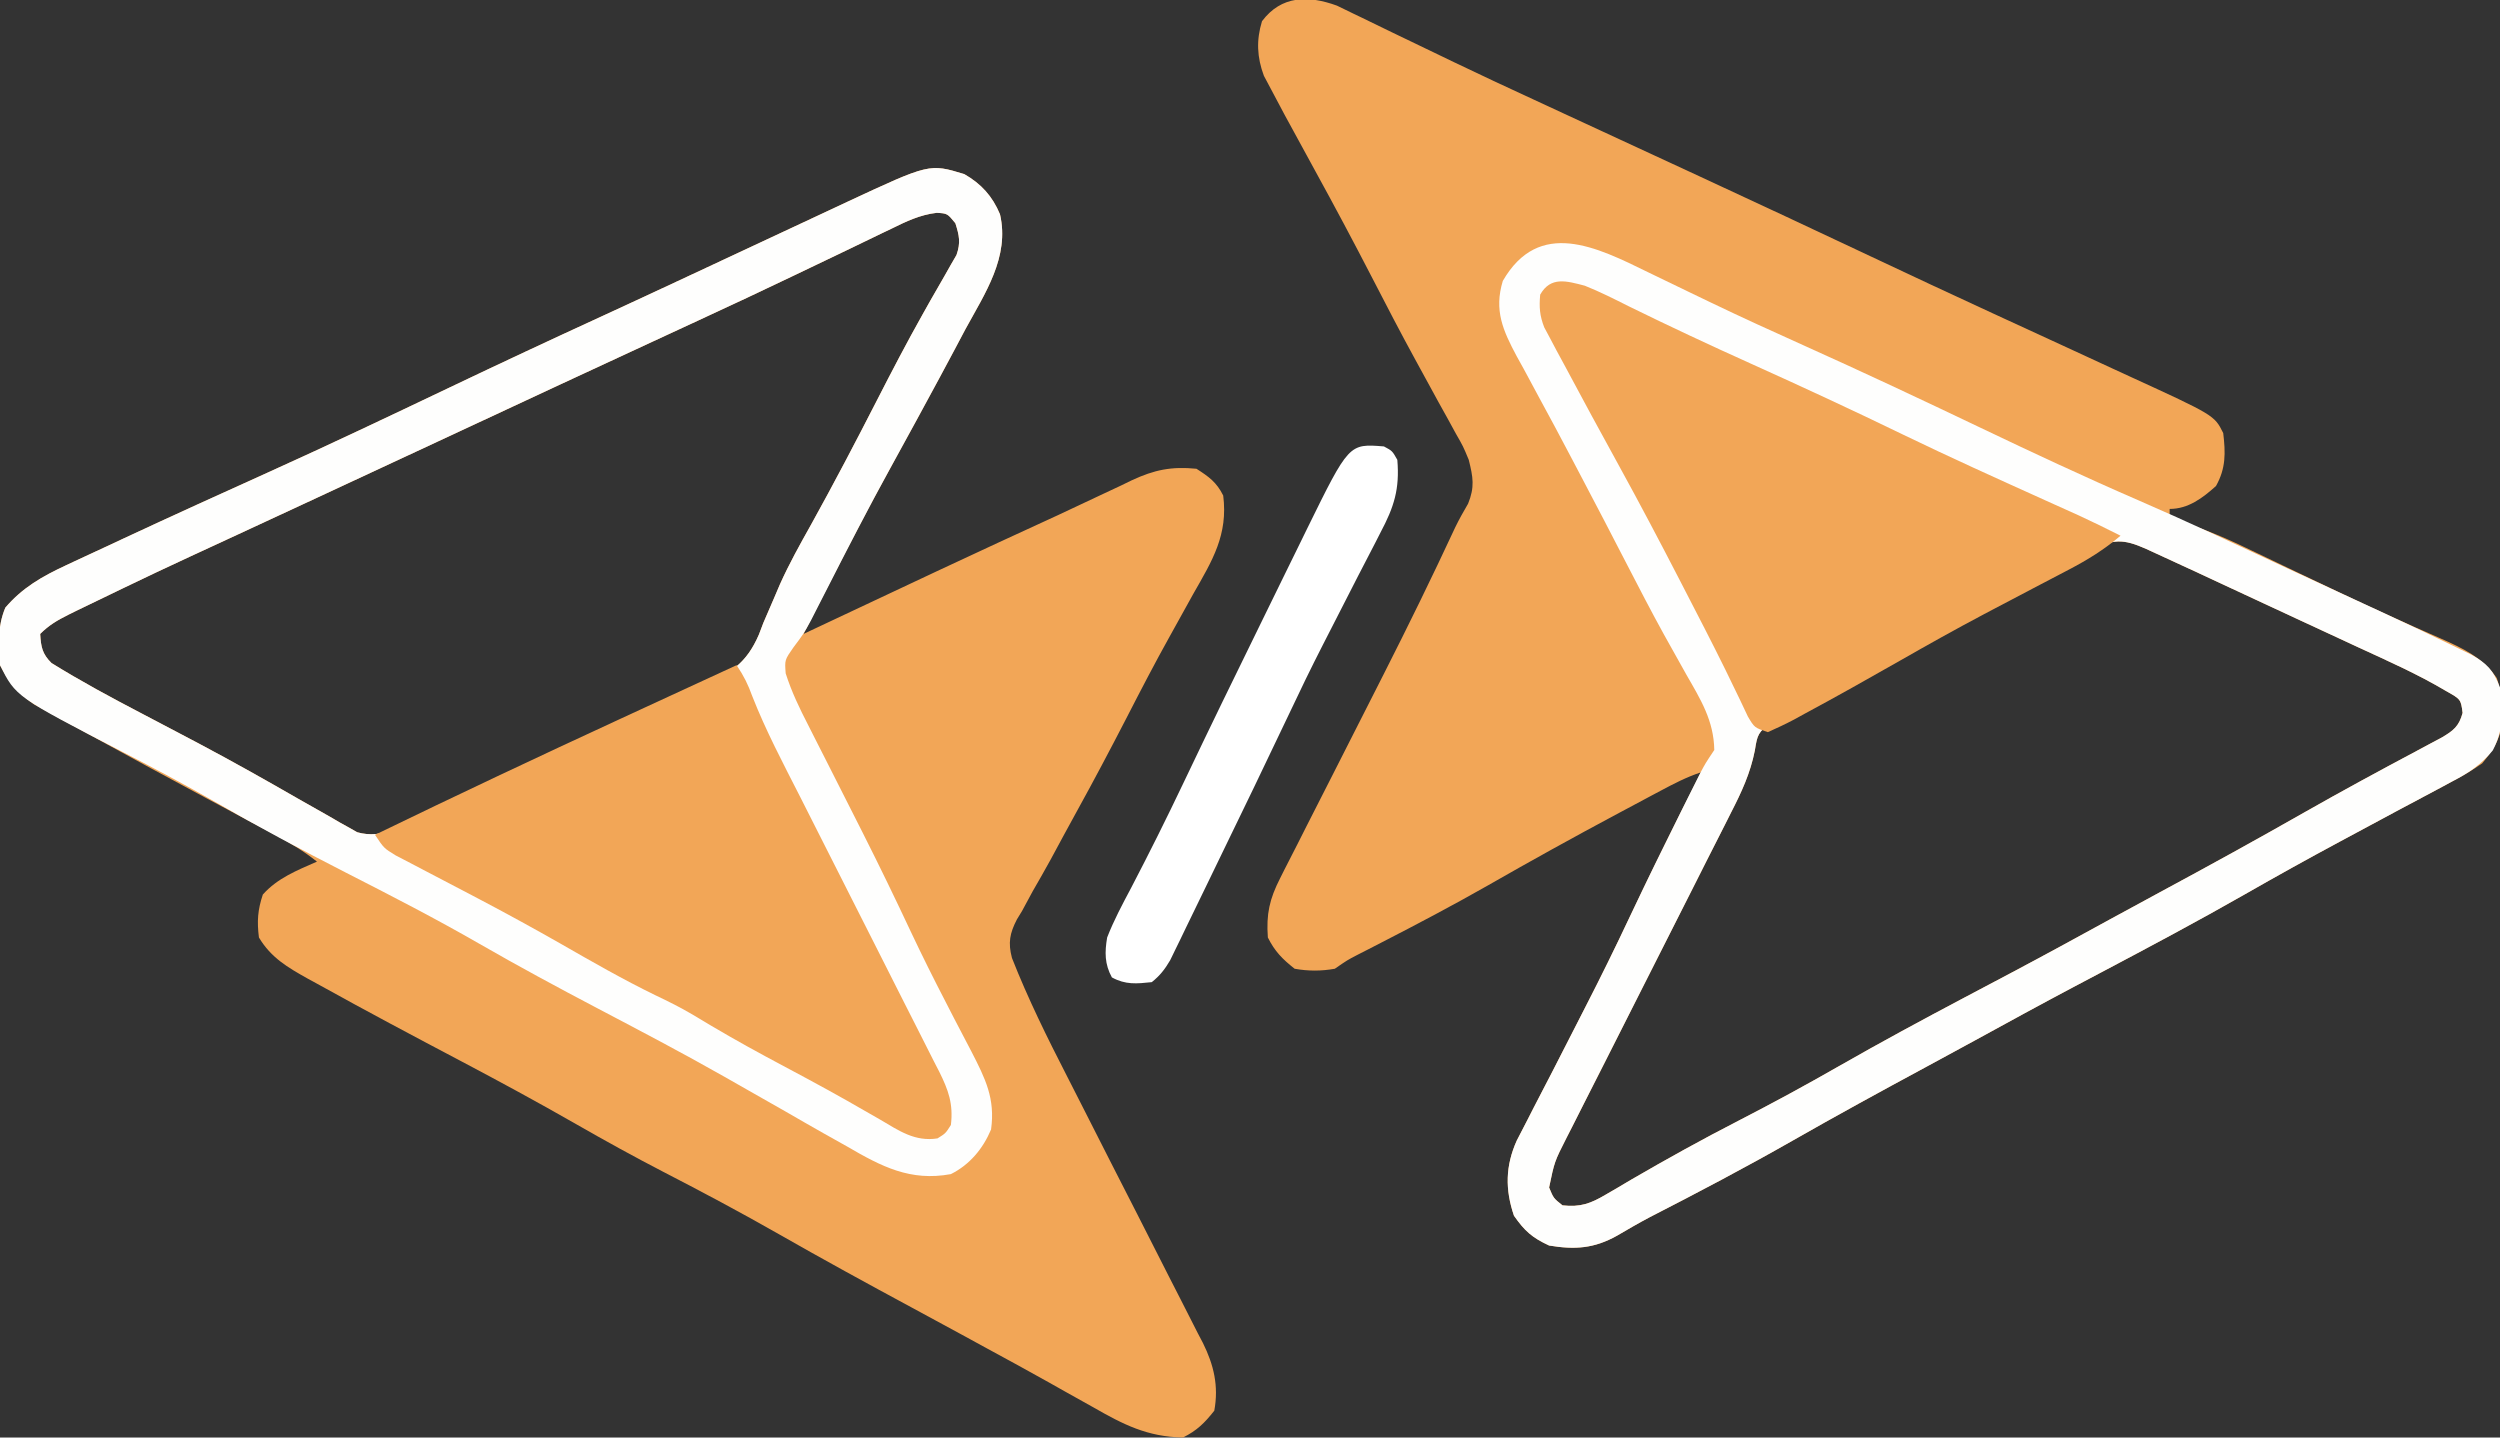
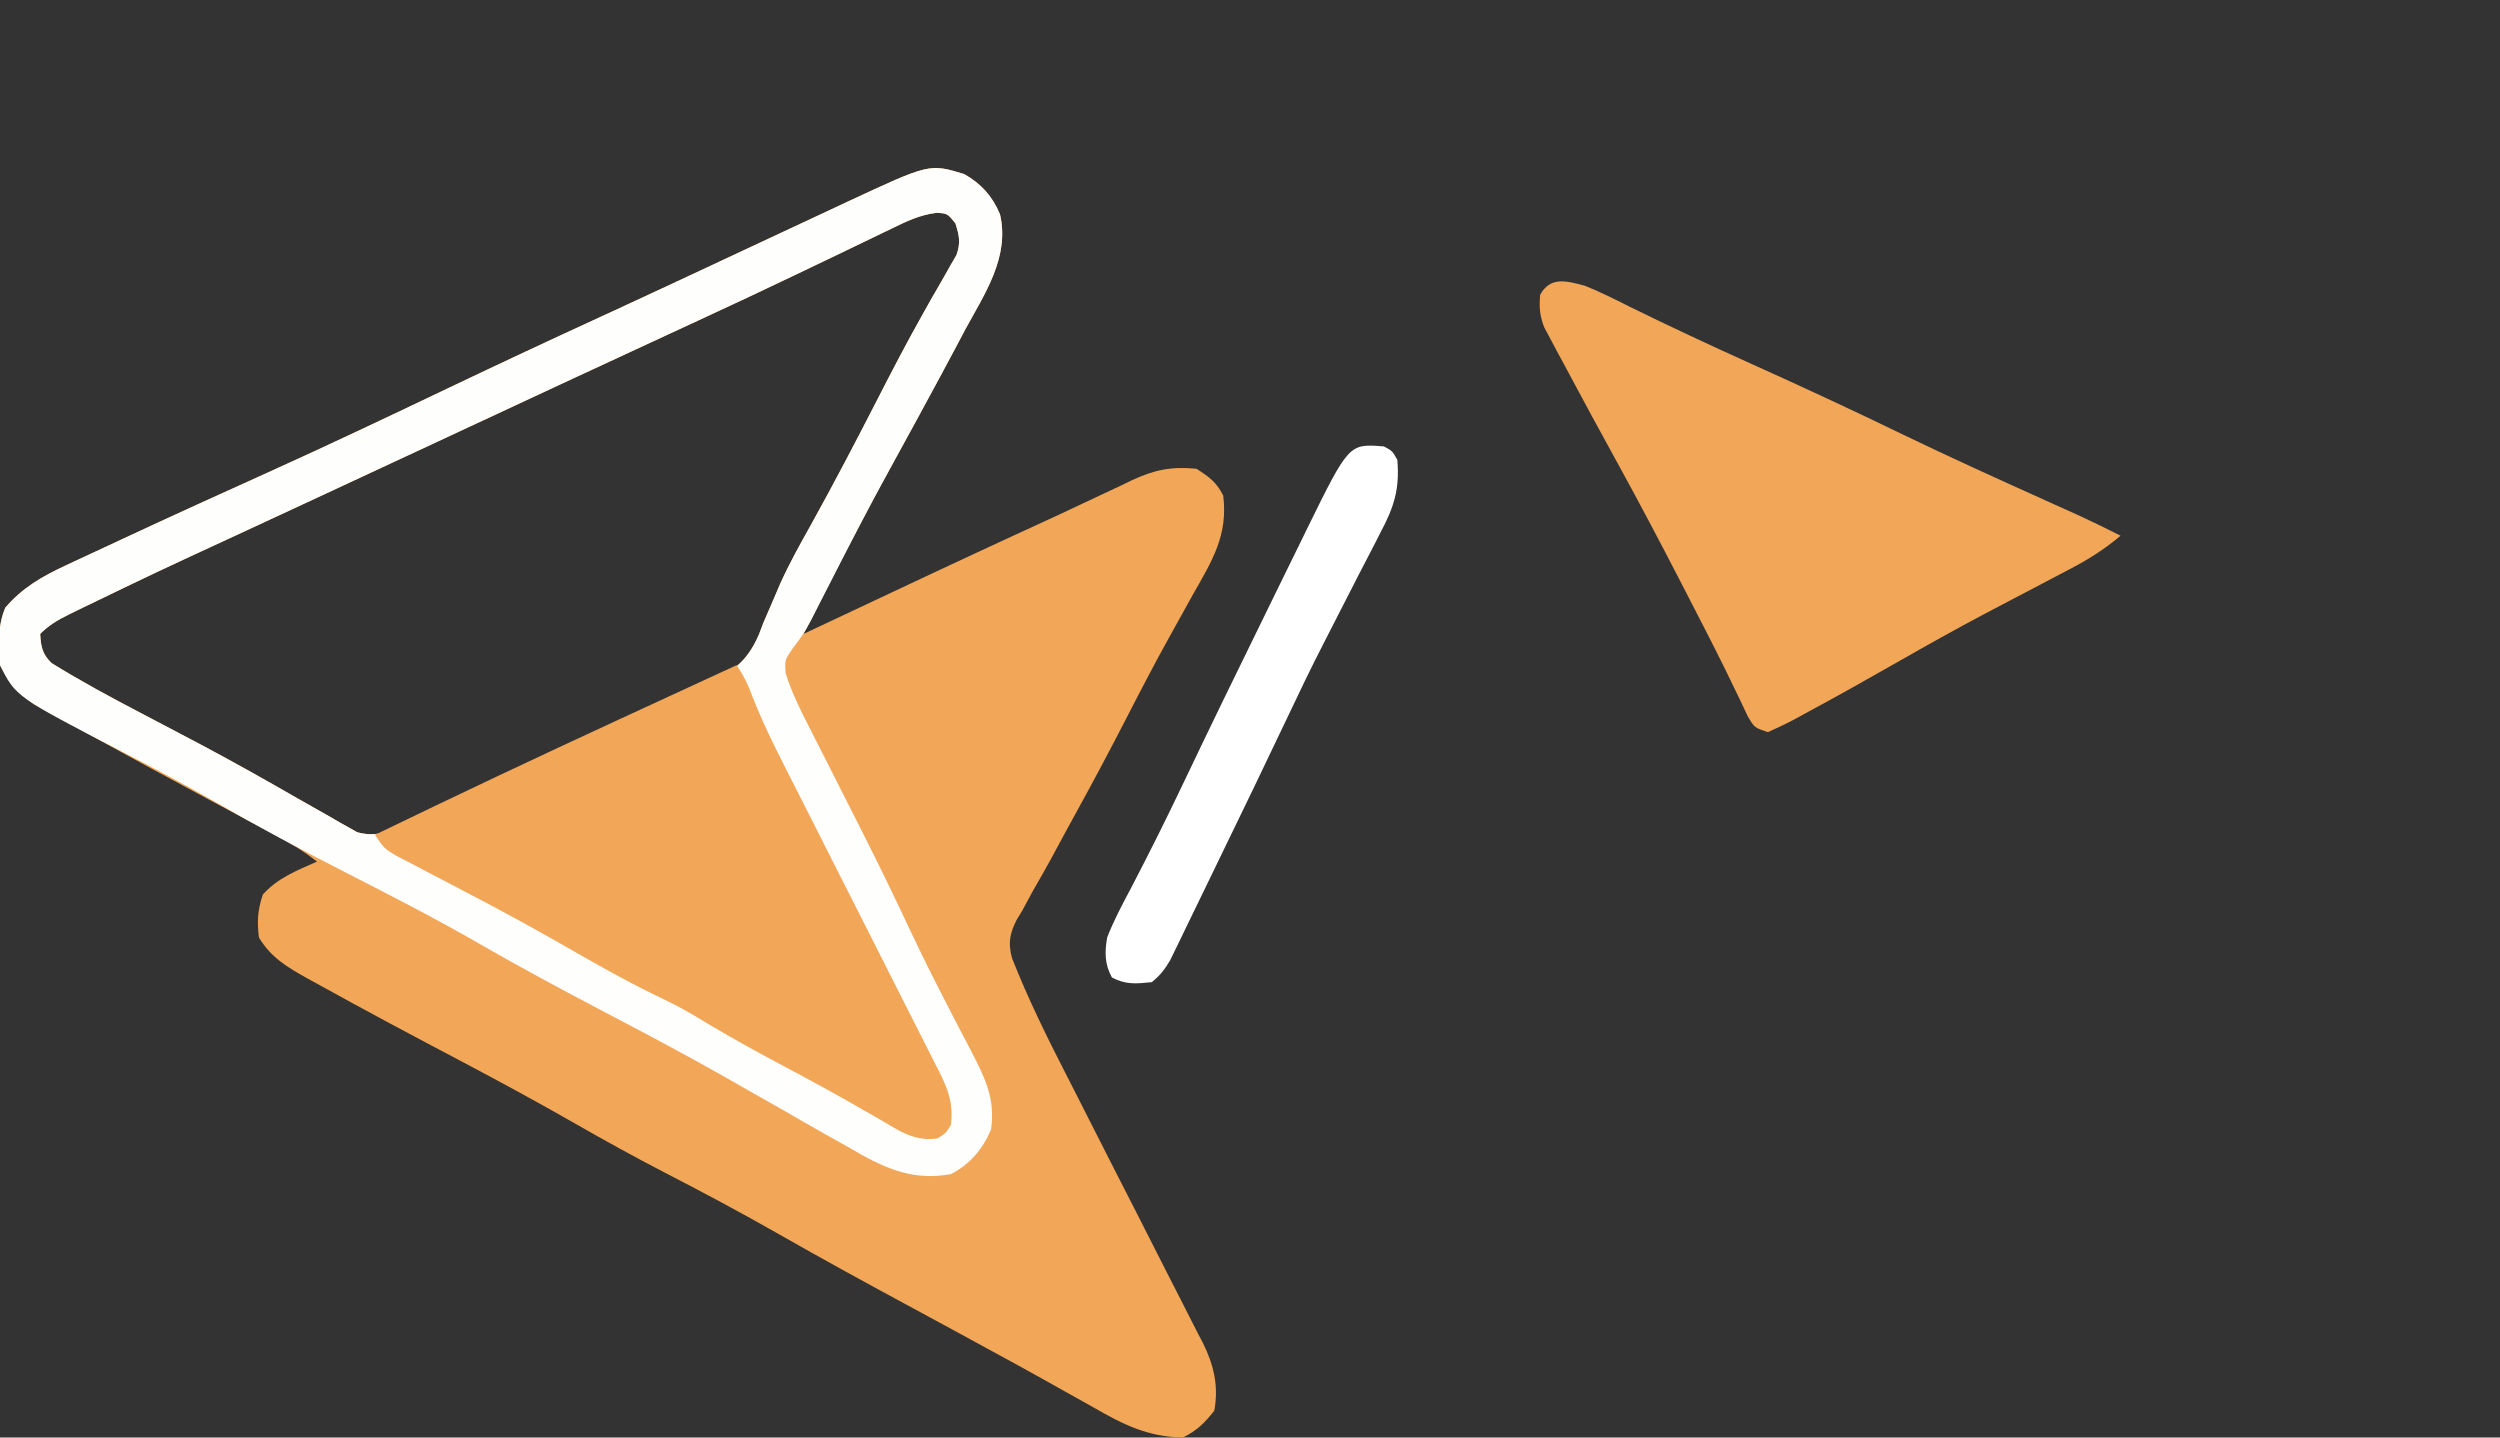
<svg xmlns="http://www.w3.org/2000/svg" version="1.1" width="560" height="322">
  <rect width="100%" height="100%" fill="#333333" stroke="none" />
-   <path d="M0 0 C1.228 0.58 2.45 1.174 3.665 1.781 C4.333 2.1 5.001 2.419 5.689 2.749 C7.871 3.795 10.043 4.86 12.216 5.925 C13.754 6.666 15.292 7.405 16.831 8.143 C19.943 9.635 23.052 11.133 26.158 12.635 C32.106 15.504 38.095 18.282 44.091 21.05 C46.361 22.102 48.63 23.154 50.9 24.206 C54.993 26.102 59.087 27.996 63.181 29.89 C68.339 32.276 73.497 34.663 78.654 37.05 C79.528 37.455 80.402 37.86 81.303 38.277 C94.087 44.196 106.846 50.165 119.587 56.176 C128.633 60.443 137.693 64.68 146.779 68.863 C148.308 69.567 148.308 69.567 149.868 70.286 C154.386 72.369 158.905 74.451 163.426 76.529 C166.838 78.098 170.247 79.673 173.654 81.251 C174.967 81.858 176.28 82.462 177.594 83.065 C196.538 91.756 196.538 91.756 198.529 95.738 C199.062 100.186 199.136 103.662 196.904 107.613 C193.902 110.298 190.694 112.738 186.529 112.738 C186.529 113.398 186.529 114.058 186.529 114.738 C187.086 114.912 187.643 115.086 188.217 115.265 C193.515 116.969 198.502 118.976 203.509 121.398 C204.237 121.744 204.964 122.09 205.714 122.447 C208.05 123.56 210.383 124.68 212.716 125.8 C215.939 127.339 219.163 128.875 222.388 130.409 C223.178 130.786 223.967 131.162 224.781 131.549 C232.162 135.057 239.599 138.433 247.094 141.693 C252.073 143.901 256.676 145.987 259.818 150.652 C260.692 153.216 260.866 155.403 260.904 158.113 C260.932 159.028 260.96 159.943 260.99 160.886 C260.368 164.728 259 166.741 256.529 169.738 C254.31 171.275 252.279 172.511 249.904 173.738 C249.22 174.107 248.537 174.476 247.833 174.856 C246.281 175.692 244.724 176.521 243.165 177.345 C239.193 179.443 235.239 181.575 231.282 183.704 C229.045 184.907 226.807 186.109 224.568 187.309 C217.456 191.128 210.411 195.043 203.404 199.05 C192.82 205.092 182.075 210.807 171.302 216.501 C169.938 217.222 168.575 217.943 167.212 218.663 C166.548 219.014 165.884 219.366 165.2 219.727 C157.697 223.699 150.249 227.77 142.806 231.851 C139.098 233.884 135.381 235.9 131.657 237.906 C121.701 243.27 111.79 248.695 101.966 254.3 C91.466 260.287 80.79 265.899 70.035 271.412 C67.553 272.724 65.142 274.127 62.72 275.546 C57.592 278.412 53.3 278.695 47.529 277.738 C43.709 275.964 42.045 274.478 39.654 271.05 C37.663 265.189 37.73 259.91 40.282 254.225 C41.081 252.634 41.9 251.053 42.736 249.48 C43.172 248.622 43.609 247.765 44.058 246.881 C45.47 244.116 46.905 241.365 48.341 238.613 C49.319 236.706 50.295 234.798 51.268 232.889 C52.71 230.063 54.153 227.238 55.603 224.417 C59.074 217.661 62.422 210.862 65.654 203.988 C70.772 193.15 76.128 182.436 81.529 171.738 C78.276 172.822 75.51 174.267 72.482 175.878 C71.883 176.197 71.284 176.515 70.666 176.843 C68.702 177.888 66.74 178.938 64.779 179.988 C64.105 180.347 63.432 180.706 62.738 181.077 C53.025 186.263 43.404 191.588 33.847 197.058 C25.936 201.563 17.894 205.795 9.798 209.957 C8.889 210.425 7.981 210.892 7.044 211.374 C6.243 211.784 5.441 212.193 4.615 212.615 C2.328 213.803 2.328 213.803 -0.471 215.738 C-3.537 216.283 -6.406 216.281 -9.471 215.738 C-12.227 213.556 -13.907 211.866 -15.471 208.738 C-15.856 203.456 -15.098 200.128 -12.708 195.433 C-12.414 194.845 -12.12 194.256 -11.816 193.65 C-10.843 191.714 -9.851 189.789 -8.858 187.863 C-8.166 186.493 -7.475 185.124 -6.785 183.753 C-4.962 180.139 -3.122 176.533 -1.279 172.93 C1.629 167.238 4.509 161.532 7.395 155.83 C8.451 153.745 9.509 151.661 10.567 149.577 C16.059 138.745 21.397 127.844 26.515 116.83 C27.386 115.031 28.374 113.289 29.381 111.562 C30.901 107.822 30.497 105.626 29.529 101.738 C28.281 98.723 28.281 98.723 26.607 95.808 C26 94.696 25.393 93.583 24.768 92.437 C24.105 91.246 23.442 90.054 22.779 88.863 C21.748 86.982 20.721 85.099 19.695 83.216 C18.996 81.935 18.296 80.654 17.595 79.374 C14.246 73.254 11.035 67.065 7.841 60.863 C3.712 52.868 -0.514 44.936 -4.846 37.05 C-6.725 33.615 -8.6 30.177 -10.471 26.738 C-10.867 26.014 -11.262 25.29 -11.67 24.544 C-12.703 22.638 -13.716 20.722 -14.721 18.8 C-15.263 17.78 -15.804 16.761 -16.362 15.71 C-17.909 11.564 -18.082 7.735 -16.784 3.488 C-12.445 -2.298 -6.397 -2.327 0 0 Z M168.794 122.124 C167.363 122.903 167.363 122.903 165.904 123.698 C164.872 124.268 163.841 124.838 162.779 125.425 C161.701 126.014 160.623 126.604 159.513 127.211 C151.555 131.578 143.649 136.034 135.787 140.569 C129.955 143.903 124.046 147.015 118.04 150.019 C115.829 151.14 113.619 152.263 111.409 153.386 C109.958 154.115 108.502 154.832 107.04 155.537 C104.983 156.529 102.949 157.559 100.915 158.597 C99.732 159.179 98.548 159.762 97.328 160.362 C94.311 162.922 94.191 163.202 93.619 166.822 C92.606 171.934 90.652 176.145 88.278 180.758 C87.85 181.61 87.423 182.461 86.982 183.339 C85.578 186.127 84.161 188.909 82.743 191.691 C81.761 193.638 80.78 195.586 79.8 197.535 C77.226 202.647 74.641 207.753 72.053 212.858 C67.905 221.04 63.768 229.228 59.642 237.422 C58.2 240.279 56.75 243.132 55.299 245.985 C54.416 247.735 53.532 249.485 52.649 251.235 C52.245 252.025 51.84 252.816 51.423 253.631 C48.73 258.942 48.73 258.942 47.529 264.738 C48.519 267.141 48.519 267.141 50.529 268.738 C54.53 269.18 56.818 268.341 60.24 266.316 C61.142 265.791 62.045 265.266 62.976 264.726 C64.425 263.865 64.425 263.865 65.904 262.988 C73.854 258.374 81.849 253.932 90.029 249.738 C97.606 245.835 105.07 241.785 112.466 237.55 C121.747 232.241 131.139 227.171 140.591 222.175 C141.624 221.629 141.624 221.629 142.678 221.072 C143.363 220.71 144.049 220.347 144.755 219.974 C146.118 219.253 147.482 218.533 148.845 217.812 C149.509 217.461 150.173 217.11 150.857 216.748 C158.36 212.776 165.808 208.706 173.251 204.624 C176.96 202.591 180.676 200.575 184.4 198.57 C195.28 192.707 206.099 186.756 216.838 180.637 C225.15 175.915 233.551 171.366 241.99 166.874 C242.947 166.361 243.905 165.848 244.892 165.32 C245.74 164.868 246.589 164.417 247.463 163.952 C250.108 162.397 251.342 161.429 252.154 158.425 C251.758 155.383 251.758 155.383 248.411 153.507 C242.121 149.76 235.419 146.8 228.779 143.738 C227.364 143.081 225.95 142.424 224.537 141.766 C221.638 140.418 218.737 139.074 215.836 137.732 C211.702 135.819 207.574 133.897 203.447 131.972 C200.953 130.81 198.46 129.649 195.966 128.488 C194.815 127.951 193.663 127.415 192.477 126.863 C189.498 125.479 186.515 124.105 183.529 122.738 C182.797 122.4 182.065 122.063 181.31 121.716 C176.111 119.389 173.746 119.412 168.794 122.124 Z " fill="#F2A657" transform="translate(299.471,1.262)" />
  <path d="M0 0 C3.813 2.187 6.304 4.947 8 9 C10.206 18.547 4.631 26.703 0.25 34.75 C-0.538 36.233 -1.324 37.717 -2.109 39.202 C-4.379 43.483 -6.684 47.744 -9 52 C-9.575 53.06 -10.149 54.119 -10.741 55.211 C-12.655 58.734 -14.575 62.255 -16.514 65.765 C-23.272 78.036 -29.606 90.536 -36 103 C-34.659 102.367 -34.659 102.367 -33.292 101.722 C-15.202 93.186 2.894 84.668 21.084 76.346 C23.988 75.005 26.878 73.637 29.766 72.262 C31.552 71.424 33.338 70.587 35.125 69.75 C35.912 69.367 36.7 68.983 37.511 68.588 C42.609 66.225 46.373 65.455 52 66 C54.81 67.794 56.509 69.019 58 72 C59.109 80.801 55.587 86.526 51.312 94 C50.624 95.237 49.937 96.476 49.253 97.715 C48.202 99.617 47.151 101.518 46.092 103.415 C42.698 109.5 39.494 115.677 36.312 121.875 C32.705 128.868 29.034 135.816 25.229 142.704 C23.253 146.289 21.31 149.891 19.369 153.496 C18.046 155.916 16.674 158.302 15.297 160.691 C14.508 162.147 13.721 163.604 12.938 165.062 C12.56 165.68 12.183 166.297 11.794 166.934 C10.186 170.054 9.777 172.148 10.679 175.591 C14.293 184.774 18.619 193.511 23.122 202.285 C24.487 204.948 25.841 207.616 27.193 210.286 C31.033 217.865 34.883 225.439 38.758 233.001 C41.139 237.651 43.503 242.309 45.855 246.973 C46.75 248.739 47.651 250.501 48.56 252.26 C49.829 254.717 51.074 257.186 52.316 259.657 C52.691 260.371 53.067 261.085 53.454 261.821 C55.904 266.779 57.016 271.467 56 277 C53.818 279.756 52.128 281.436 49 283 C41.011 282.849 35.656 280.118 28.812 276.188 C26.673 274.993 24.534 273.799 22.395 272.605 C21.323 272 20.251 271.395 19.147 270.771 C14.458 268.132 9.729 265.567 5 263 C3.186 262.009 1.372 261.018 -0.441 260.027 C-4.256 257.946 -8.077 255.877 -11.902 253.816 C-21.848 248.456 -31.749 243.037 -41.562 237.438 C-50.072 232.585 -58.688 227.995 -67.395 223.508 C-73.998 220.089 -80.485 216.507 -86.938 212.812 C-95.514 207.903 -104.185 203.206 -112.924 198.595 C-123.411 193.062 -133.885 187.509 -144.25 181.75 C-145.19 181.238 -146.129 180.725 -147.098 180.197 C-151.597 177.671 -155.269 175.545 -158 171 C-158.454 167.366 -158.281 164.842 -157.125 161.375 C-153.809 157.669 -149.499 155.984 -145 154 C-147.957 151.666 -150.982 149.836 -154.305 148.066 C-155.876 147.226 -155.876 147.226 -157.479 146.368 C-159.16 145.474 -159.16 145.474 -160.875 144.562 C-162.636 143.62 -164.397 142.678 -166.157 141.735 C-167.353 141.095 -168.549 140.455 -169.745 139.815 C-178.063 135.365 -186.349 130.856 -194.614 126.309 C-196.851 125.082 -199.093 123.867 -201.336 122.652 C-202.599 121.957 -203.862 121.26 -205.125 120.562 C-206.179 119.986 -207.234 119.41 -208.32 118.816 C-211.805 116.455 -214.119 113.762 -216 110 C-216.416 105.481 -216.558 101.352 -214.812 97.125 C-210.98 92.631 -206.542 90.111 -201.234 87.637 C-200.577 87.328 -199.92 87.02 -199.243 86.702 C-197.082 85.691 -194.916 84.689 -192.75 83.688 C-191.216 82.972 -189.682 82.256 -188.149 81.54 C-177.424 76.542 -166.651 71.649 -155.867 66.781 C-142.291 60.648 -128.84 54.261 -115.395 47.848 C-104.056 42.441 -92.682 37.123 -81.266 31.883 C-74.843 28.934 -68.437 25.947 -62.034 22.955 C-60.143 22.071 -58.251 21.187 -56.358 20.304 C-51.263 17.926 -46.167 15.547 -41.074 13.162 C-37.868 11.661 -34.661 10.163 -31.453 8.666 C-29.679 7.838 -27.906 7.006 -26.133 6.174 C-7.789 -2.376 -7.789 -2.376 0 0 Z M-16.379 12.262 C-17.453 12.775 -17.453 12.775 -18.548 13.298 C-20.89 14.419 -23.226 15.553 -25.562 16.688 C-27.195 17.471 -28.828 18.253 -30.461 19.034 C-32.94 20.22 -35.419 21.406 -37.896 22.596 C-45.069 26.043 -52.276 29.411 -59.5 32.75 C-61.185 33.531 -61.185 33.531 -62.905 34.327 C-65.149 35.367 -67.393 36.405 -69.638 37.444 C-75.385 40.104 -81.13 42.771 -86.875 45.438 C-88.025 45.971 -89.176 46.505 -90.361 47.056 C-99.545 51.32 -108.721 55.6 -117.895 59.885 C-126.925 64.102 -135.96 68.306 -145 72.5 C-148.462 74.107 -151.923 75.714 -155.385 77.322 C-157.883 78.482 -160.382 79.641 -162.881 80.799 C-180.89 89.117 -180.89 89.117 -198.75 97.75 C-199.381 98.061 -200.013 98.372 -200.663 98.693 C-203.146 99.943 -205.018 101.018 -207 103 C-206.825 105.886 -206.547 107.459 -204.465 109.517 C-197.795 113.653 -190.912 117.35 -183.957 120.977 C-180.4 122.832 -176.852 124.704 -173.305 126.578 C-172.597 126.952 -171.89 127.325 -171.162 127.71 C-163.778 131.625 -156.503 135.724 -149.257 139.889 C-146.845 141.273 -144.424 142.639 -142 144 C-141.279 144.421 -140.559 144.841 -139.816 145.275 C-139.134 145.652 -138.453 146.029 -137.75 146.418 C-137.167 146.749 -136.585 147.081 -135.984 147.423 C-130.389 149.051 -125.002 145.822 -120.086 143.422 C-119.326 143.059 -118.567 142.696 -117.784 142.322 C-115.311 141.138 -112.843 139.944 -110.375 138.75 C-107.802 137.516 -105.227 136.284 -102.653 135.052 C-100.924 134.225 -99.196 133.397 -97.467 132.568 C-88.712 128.371 -79.905 124.292 -71.083 120.237 C-69.045 119.297 -67.012 118.347 -64.983 117.387 C-62.923 116.429 -60.841 115.518 -58.743 114.645 C-52.363 111.837 -48.791 109.612 -46.001 103.127 C-45.671 102.26 -45.34 101.393 -45 100.5 C-44.187 98.602 -43.368 96.706 -42.543 94.812 C-41.923 93.36 -41.923 93.36 -41.291 91.879 C-39.226 87.273 -36.779 82.9 -34.312 78.5 C-29.21 69.305 -24.339 60.003 -19.549 50.642 C-16.244 44.185 -12.902 37.761 -9.344 31.438 C-8.496 29.926 -8.496 29.926 -7.631 28.385 C-6.572 26.512 -5.501 24.645 -4.416 22.787 C-3.949 21.96 -3.481 21.133 -3 20.281 C-2.587 19.57 -2.175 18.859 -1.75 18.127 C-0.777 15.368 -1.121 13.762 -2 11 C-3.792 8.813 -3.792 8.813 -6.164 8.671 C-9.945 9.11 -13.005 10.604 -16.379 12.262 Z " fill="#F2A657" transform="translate(216,39)" />
  <path d="M0 0 C3.813 2.187 6.304 4.947 8 9 C10.206 18.547 4.631 26.703 0.25 34.75 C-0.538 36.233 -1.324 37.717 -2.109 39.202 C-4.379 43.483 -6.684 47.744 -9 52 C-9.575 53.06 -10.149 54.119 -10.741 55.211 C-12.658 58.739 -14.58 62.264 -16.522 65.778 C-21.52 74.844 -26.23 84.058 -30.926 93.282 C-31.534 94.469 -32.142 95.657 -32.75 96.844 C-33.547 98.409 -33.547 98.409 -34.359 100.006 C-36 103 -36 103 -38.266 106.01 C-40.237 108.834 -40.237 108.834 -40.005 111.842 C-38.692 115.968 -36.895 119.684 -34.914 123.527 C-34.501 124.344 -34.089 125.161 -33.663 126.003 C-32.781 127.748 -31.895 129.491 -31.006 131.232 C-28.687 135.776 -26.392 140.332 -24.094 144.887 C-23.643 145.778 -23.193 146.669 -22.728 147.587 C-19.007 154.956 -15.412 162.376 -11.906 169.85 C-9.447 175.062 -6.88 180.207 -4.23 185.324 C-3.574 186.6 -2.919 187.877 -2.263 189.153 C-0.998 191.617 0.287 194.068 1.583 196.515 C4.727 202.631 6.959 207.084 6 214 C4.2 218.3 1.209 221.897 -3 224 C-12.083 225.69 -18.578 222.286 -26.25 217.812 C-27.982 216.842 -29.715 215.871 -31.447 214.9 C-34.309 213.287 -37.153 211.641 -40 210 C-42.766 208.423 -45.534 206.851 -48.304 205.28 C-50.121 204.249 -51.937 203.215 -53.751 202.179 C-63.135 196.85 -72.683 191.845 -82.235 186.826 C-91.095 182.168 -99.887 177.435 -108.562 172.438 C-118.429 166.76 -128.517 161.57 -138.655 156.401 C-148.527 151.364 -158.25 146.143 -167.859 140.615 C-174.549 136.778 -181.335 133.164 -188.188 129.625 C-212.478 117.044 -212.478 117.044 -216 110 C-216.416 105.481 -216.558 101.352 -214.812 97.125 C-210.98 92.631 -206.542 90.111 -201.234 87.637 C-200.577 87.328 -199.92 87.02 -199.243 86.702 C-197.082 85.691 -194.916 84.689 -192.75 83.688 C-191.216 82.972 -189.682 82.256 -188.149 81.54 C-177.424 76.542 -166.651 71.649 -155.867 66.781 C-142.291 60.648 -128.84 54.261 -115.395 47.848 C-104.056 42.441 -92.682 37.123 -81.266 31.883 C-74.843 28.934 -68.437 25.947 -62.034 22.955 C-60.143 22.071 -58.251 21.187 -56.358 20.304 C-51.263 17.926 -46.167 15.547 -41.074 13.162 C-37.868 11.661 -34.661 10.163 -31.453 8.666 C-29.679 7.838 -27.906 7.006 -26.133 6.174 C-7.789 -2.376 -7.789 -2.376 0 0 Z M-16.379 12.262 C-17.453 12.775 -17.453 12.775 -18.548 13.298 C-20.89 14.419 -23.226 15.553 -25.562 16.688 C-27.195 17.471 -28.828 18.253 -30.461 19.034 C-32.94 20.22 -35.419 21.406 -37.896 22.596 C-45.069 26.043 -52.276 29.411 -59.5 32.75 C-61.185 33.531 -61.185 33.531 -62.905 34.327 C-65.149 35.367 -67.393 36.405 -69.638 37.444 C-75.385 40.104 -81.13 42.771 -86.875 45.438 C-88.025 45.971 -89.176 46.505 -90.361 47.056 C-99.545 51.32 -108.721 55.6 -117.895 59.885 C-126.925 64.102 -135.96 68.306 -145 72.5 C-148.462 74.107 -151.923 75.714 -155.385 77.322 C-157.883 78.482 -160.382 79.641 -162.881 80.799 C-180.89 89.117 -180.89 89.117 -198.75 97.75 C-199.381 98.061 -200.013 98.372 -200.663 98.693 C-203.146 99.943 -205.018 101.018 -207 103 C-206.825 105.886 -206.547 107.459 -204.465 109.517 C-197.795 113.653 -190.912 117.35 -183.957 120.977 C-180.4 122.832 -176.852 124.704 -173.305 126.578 C-172.597 126.952 -171.89 127.325 -171.162 127.71 C-163.778 131.625 -156.503 135.724 -149.257 139.889 C-146.845 141.273 -144.424 142.639 -142 144 C-141.279 144.421 -140.559 144.841 -139.816 145.275 C-139.134 145.652 -138.453 146.029 -137.75 146.418 C-137.167 146.749 -136.585 147.081 -135.984 147.423 C-130.389 149.051 -125.002 145.822 -120.086 143.422 C-119.326 143.059 -118.567 142.696 -117.784 142.322 C-115.311 141.138 -112.843 139.944 -110.375 138.75 C-107.802 137.516 -105.227 136.284 -102.653 135.052 C-100.924 134.225 -99.196 133.397 -97.467 132.568 C-88.712 128.371 -79.905 124.292 -71.083 120.237 C-69.045 119.297 -67.012 118.347 -64.983 117.387 C-62.923 116.429 -60.841 115.518 -58.743 114.645 C-52.363 111.837 -48.791 109.612 -46.001 103.127 C-45.671 102.26 -45.34 101.393 -45 100.5 C-44.187 98.602 -43.368 96.706 -42.543 94.812 C-41.923 93.36 -41.923 93.36 -41.291 91.879 C-39.226 87.273 -36.779 82.9 -34.312 78.5 C-29.21 69.305 -24.339 60.003 -19.549 50.642 C-16.244 44.185 -12.902 37.761 -9.344 31.438 C-8.496 29.926 -8.496 29.926 -7.631 28.385 C-6.572 26.512 -5.501 24.645 -4.416 22.787 C-3.949 21.96 -3.481 21.133 -3 20.281 C-2.587 19.57 -2.175 18.859 -1.75 18.127 C-0.777 15.368 -1.121 13.762 -2 11 C-3.792 8.813 -3.792 8.813 -6.164 8.671 C-9.945 9.11 -13.005 10.604 -16.379 12.262 Z " fill="#FEFEFD" transform="translate(216,39)" />
-   <path d="M0 0 C3.008 1.477 6.029 2.924 9.05 4.373 C10.618 5.126 12.186 5.88 13.753 6.635 C20.724 9.989 27.757 13.193 34.813 16.363 C48.021 22.299 61.117 28.452 74.182 34.696 C86.003 40.346 97.842 45.884 109.866 51.092 C121.03 55.935 132.04 61.104 143.063 66.258 C146.79 67.997 150.522 69.725 154.256 71.45 C155.512 72.031 156.768 72.612 158.024 73.193 C160.38 74.283 162.737 75.371 165.095 76.458 C170.529 78.974 175.942 81.527 181.322 84.157 C182.287 84.628 183.251 85.099 184.245 85.585 C187.783 87.562 189.246 89.141 190.682 92.946 C191.404 98.202 191.561 102.264 189.064 107.04 C186.406 110.283 183.715 112.057 180.057 113.946 C179.373 114.315 178.69 114.684 177.987 115.065 C176.434 115.901 174.877 116.73 173.318 117.554 C169.346 119.652 165.392 121.784 161.435 123.912 C159.198 125.116 156.96 126.318 154.721 127.517 C147.609 131.336 140.564 135.252 133.557 139.259 C122.973 145.301 112.228 151.016 101.455 156.71 C100.091 157.431 98.728 158.151 97.365 158.872 C96.701 159.223 96.037 159.574 95.353 159.936 C87.85 163.908 80.402 167.978 72.959 172.06 C69.251 174.093 65.534 176.109 61.81 178.114 C51.854 183.479 41.943 188.904 32.119 194.509 C21.619 200.496 10.943 206.107 0.188 211.62 C-2.294 212.933 -4.705 214.336 -7.127 215.755 C-12.255 218.621 -16.547 218.904 -22.318 217.946 C-26.138 216.173 -27.802 214.687 -30.193 211.259 C-32.184 205.398 -32.117 200.119 -29.565 194.434 C-28.766 192.843 -27.947 191.261 -27.111 189.689 C-26.675 188.831 -26.238 187.974 -25.789 187.09 C-24.377 184.325 -22.942 181.574 -21.506 178.821 C-20.527 176.913 -19.551 175.004 -18.576 173.093 C-17.134 170.266 -15.69 167.439 -14.24 164.616 C-10.791 157.905 -7.465 151.151 -4.256 144.321 C-0.512 136.401 3.332 128.535 7.244 120.696 C8.015 119.148 8.015 119.148 8.801 117.569 C9.278 116.616 9.756 115.663 10.248 114.681 C10.67 113.837 11.092 112.994 11.528 112.125 C12.682 109.946 12.682 109.946 14.682 106.946 C14.581 100.39 11.638 95.652 8.432 90.071 C7.333 88.11 6.237 86.148 5.143 84.185 C4.572 83.165 4.002 82.144 3.415 81.093 C0.535 75.864 -2.204 70.563 -4.943 65.259 C-6.038 63.143 -7.133 61.027 -8.229 58.911 C-8.752 57.899 -9.276 56.887 -9.815 55.844 C-11.589 52.425 -13.379 49.014 -15.176 45.606 C-15.972 44.096 -16.766 42.586 -17.559 41.074 C-19.871 36.664 -22.222 32.279 -24.604 27.907 C-25.717 25.837 -26.83 23.767 -27.943 21.696 C-28.477 20.731 -29.011 19.766 -29.561 18.772 C-32.652 12.984 -34.695 8.486 -32.69 1.872 C-24.557 -12.182 -11.753 -5.773 0 0 Z M98.947 62.333 C97.516 63.112 97.516 63.112 96.057 63.906 C95.025 64.476 93.994 65.047 92.932 65.634 C91.854 66.223 90.776 66.813 89.666 67.42 C81.708 71.787 73.802 76.242 65.94 80.778 C60.108 84.112 54.199 87.224 48.193 90.228 C45.982 91.349 43.772 92.472 41.562 93.595 C40.111 94.324 38.655 95.041 37.193 95.746 C35.136 96.738 33.102 97.768 31.068 98.806 C29.885 99.388 28.701 99.97 27.481 100.57 C24.464 103.131 24.344 103.411 23.772 107.031 C22.759 112.143 20.805 116.354 18.431 120.967 C18.003 121.818 17.576 122.67 17.135 123.547 C15.731 126.336 14.314 129.118 12.896 131.9 C11.914 133.847 10.933 135.795 9.953 137.744 C7.379 142.856 4.794 147.962 2.206 153.066 C-1.942 161.249 -6.079 169.437 -10.205 177.63 C-11.647 180.488 -13.097 183.341 -14.548 186.194 C-15.431 187.944 -16.315 189.693 -17.198 191.443 C-17.602 192.234 -18.007 193.025 -18.424 193.84 C-21.117 199.151 -21.117 199.151 -22.318 204.946 C-21.328 207.35 -21.328 207.35 -19.318 208.946 C-15.317 209.389 -13.029 208.55 -9.607 206.525 C-8.704 206 -7.802 205.475 -6.871 204.935 C-5.422 204.074 -5.422 204.074 -3.943 203.196 C4.007 198.583 12.002 194.141 20.182 189.946 C27.759 186.044 35.223 181.994 42.619 177.759 C51.9 172.449 61.292 167.38 70.744 162.384 C71.777 161.838 71.777 161.838 72.831 161.281 C73.516 160.919 74.202 160.556 74.908 160.183 C76.271 159.462 77.635 158.741 78.998 158.021 C79.662 157.669 80.326 157.318 81.01 156.957 C88.513 152.985 95.961 148.914 103.404 144.833 C107.113 142.8 110.829 140.784 114.553 138.778 C125.434 132.916 136.252 126.965 146.991 120.846 C155.303 116.124 163.704 111.575 172.143 107.083 C173.1 106.57 174.058 106.057 175.045 105.528 C175.893 105.077 176.742 104.626 177.616 104.16 C180.261 102.606 181.495 101.637 182.307 98.634 C181.911 95.592 181.911 95.592 178.564 93.716 C172.274 89.969 165.572 87.009 158.932 83.946 C157.517 83.29 156.103 82.632 154.69 81.975 C151.791 80.627 148.89 79.283 145.989 77.941 C141.855 76.028 137.727 74.106 133.6 72.181 C131.106 71.019 128.613 69.858 126.119 68.696 C124.968 68.16 123.816 67.624 122.63 67.071 C119.651 65.688 116.668 64.313 113.682 62.946 C112.95 62.609 112.218 62.272 111.463 61.925 C106.264 59.597 103.899 59.621 98.947 62.333 Z " fill="#FEFEFD" transform="translate(369.318,61.054)" />
  <path d="M0 0 C1.664 2.497 2.528 4.242 3.526 6.991 C6.56 14.717 10.443 22.039 14.201 29.43 C15.601 32.186 16.994 34.945 18.386 37.705 C22.339 45.544 26.299 53.38 30.275 61.208 C32.715 66.012 35.143 70.823 37.564 75.637 C38.486 77.465 39.413 79.291 40.344 81.115 C41.643 83.66 42.927 86.212 44.208 88.767 C44.594 89.515 44.981 90.263 45.379 91.034 C47.436 95.179 48.567 98.258 48 103 C46.812 104.875 46.812 104.875 45 106 C39.944 106.79 36.381 104.285 32.188 101.812 C30.588 100.895 28.988 99.98 27.387 99.066 C26.526 98.573 25.665 98.079 24.779 97.571 C18.743 94.159 12.613 90.917 6.501 87.644 C0.975 84.668 -4.433 81.561 -9.797 78.304 C-12.525 76.689 -15.324 75.296 -18.188 73.938 C-25.431 70.412 -32.389 66.418 -39.376 62.414 C-45.229 59.08 -51.124 55.847 -57.082 52.707 C-57.766 52.346 -58.449 51.986 -59.153 51.614 C-62.538 49.83 -65.928 48.055 -69.324 46.293 C-70.567 45.641 -71.809 44.989 -73.051 44.336 C-74.151 43.764 -75.251 43.192 -76.384 42.603 C-79 41 -79 41 -81 38 C-62.751 29.145 -44.419 20.495 -26 12 C-24.114 11.129 -22.229 10.258 -20.343 9.387 C-13.563 6.255 -6.782 3.126 0 0 Z " fill="#F2A657" transform="translate(165,149)" />
-   <path d="M0 0 C3.387 1.353 6.619 2.986 9.875 4.625 C18.93 9.072 28.05 13.334 37.247 17.478 C48.715 22.646 60.111 27.926 71.427 33.421 C81.871 38.47 92.438 43.244 103.012 48.014 C103.697 48.323 104.382 48.632 105.087 48.951 C106.953 49.793 108.82 50.633 110.686 51.473 C113.825 52.92 116.918 54.436 120 56 C116.322 59.129 112.599 61.423 108.32 63.652 C107.679 63.989 107.039 64.325 106.378 64.672 C105.007 65.391 103.635 66.109 102.261 66.824 C98.635 68.714 95.018 70.622 91.402 72.531 C90.68 72.912 89.959 73.293 89.215 73.686 C82.975 76.991 76.817 80.431 70.688 83.938 C63.58 87.988 56.456 92.001 49.25 95.875 C48.06 96.528 48.06 96.528 46.846 97.195 C44.938 98.209 42.972 99.115 41 100 C38 99 38 99 36.52 96.492 C35.956 95.299 35.393 94.105 34.812 92.875 C34.108 91.415 33.401 89.957 32.691 88.5 C32.279 87.651 31.867 86.801 31.442 85.926 C28.457 79.869 25.348 73.875 22.25 67.875 C21.902 67.2 21.554 66.525 21.195 65.829 C16.81 57.332 12.356 48.88 7.75 40.5 C3.543 32.834 -0.644 25.158 -4.75 17.438 C-5.276 16.467 -5.803 15.496 -6.345 14.496 C-6.824 13.589 -7.303 12.681 -7.797 11.746 C-8.436 10.55 -8.436 10.55 -9.089 9.33 C-10.119 6.696 -10.247 4.805 -10 2 C-7.639 -2.167 -4.038 -1.05 0 0 Z " fill="#F2A657" transform="translate(355,64)" />
+   <path d="M0 0 C3.387 1.353 6.619 2.986 9.875 4.625 C18.93 9.072 28.05 13.334 37.247 17.478 C48.715 22.646 60.111 27.926 71.427 33.421 C81.871 38.47 92.438 43.244 103.012 48.014 C103.697 48.323 104.382 48.632 105.087 48.951 C106.953 49.793 108.82 50.633 110.686 51.473 C113.825 52.92 116.918 54.436 120 56 C116.322 59.129 112.599 61.423 108.32 63.652 C107.679 63.989 107.039 64.325 106.378 64.672 C98.635 68.714 95.018 70.622 91.402 72.531 C90.68 72.912 89.959 73.293 89.215 73.686 C82.975 76.991 76.817 80.431 70.688 83.938 C63.58 87.988 56.456 92.001 49.25 95.875 C48.06 96.528 48.06 96.528 46.846 97.195 C44.938 98.209 42.972 99.115 41 100 C38 99 38 99 36.52 96.492 C35.956 95.299 35.393 94.105 34.812 92.875 C34.108 91.415 33.401 89.957 32.691 88.5 C32.279 87.651 31.867 86.801 31.442 85.926 C28.457 79.869 25.348 73.875 22.25 67.875 C21.902 67.2 21.554 66.525 21.195 65.829 C16.81 57.332 12.356 48.88 7.75 40.5 C3.543 32.834 -0.644 25.158 -4.75 17.438 C-5.276 16.467 -5.803 15.496 -6.345 14.496 C-6.824 13.589 -7.303 12.681 -7.797 11.746 C-8.436 10.55 -8.436 10.55 -9.089 9.33 C-10.119 6.696 -10.247 4.805 -10 2 C-7.639 -2.167 -4.038 -1.05 0 0 Z " fill="#F2A657" transform="translate(355,64)" />
  <path d="M0 0 C1.875 1 1.875 1 3 3 C3.555 9.541 2.273 13.556 -0.77 19.285 C-1.161 20.054 -1.553 20.823 -1.956 21.615 C-3.227 24.105 -4.52 26.583 -5.812 29.062 C-6.703 30.801 -7.592 32.541 -8.479 34.281 C-10.218 37.692 -11.963 41.101 -13.711 44.508 C-16.34 49.648 -18.856 54.837 -21.312 60.062 C-26.47 70.946 -31.712 81.788 -36.979 92.618 C-37.989 94.698 -38.997 96.778 -40.002 98.86 C-41.422 101.8 -42.851 104.736 -44.281 107.672 C-44.712 108.568 -45.143 109.463 -45.587 110.386 C-46.194 111.627 -46.194 111.627 -46.814 112.894 C-47.341 113.979 -47.341 113.979 -47.878 115.086 C-49.072 117.122 -50.157 118.524 -52 120 C-55.409 120.365 -57.88 120.614 -60.938 118.938 C-62.579 115.944 -62.551 113.285 -62 110 C-60.517 106.183 -58.61 102.612 -56.688 99 C-52.616 91.197 -48.7 83.345 -44.918 75.398 C-39.142 63.262 -33.256 51.182 -27.336 39.115 C-25.603 35.581 -23.874 32.044 -22.145 28.508 C-21.026 26.226 -19.908 23.945 -18.789 21.664 C-18.281 20.623 -17.772 19.583 -17.248 18.51 C-7.837 -0.64 -7.837 -0.64 0 0 Z " fill="#FFFFFF" transform="translate(310,100)" />
</svg>